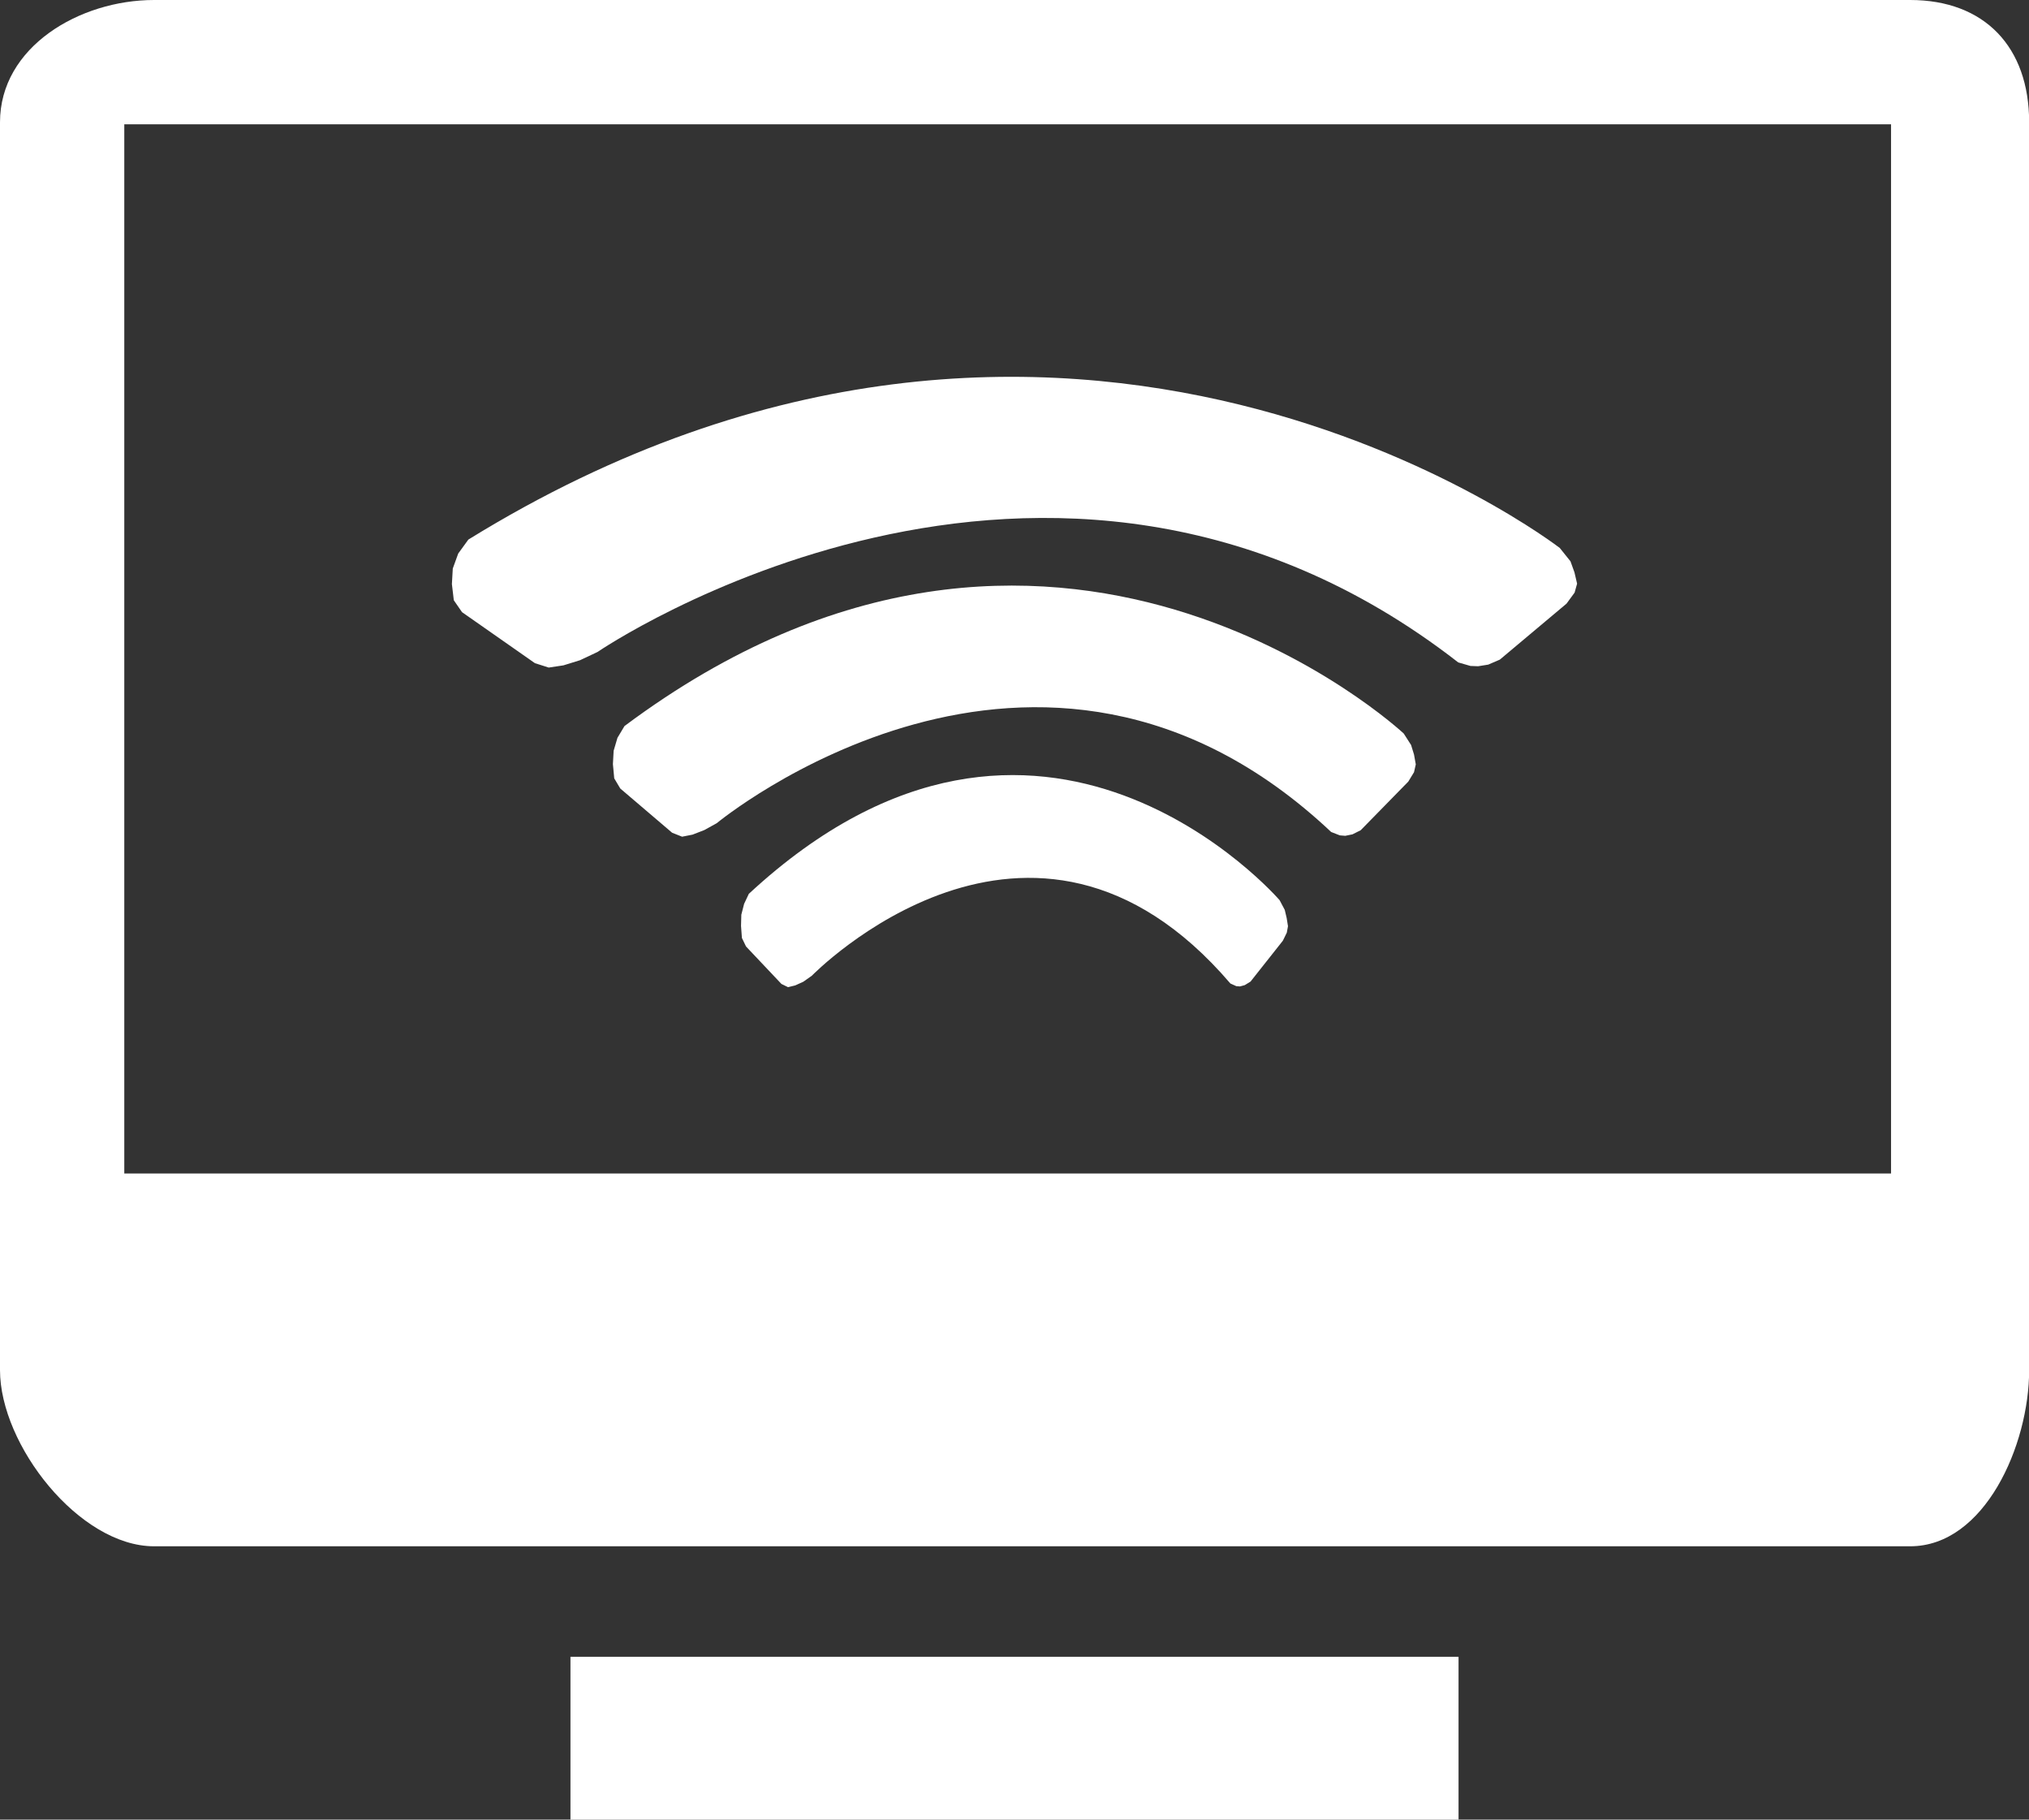
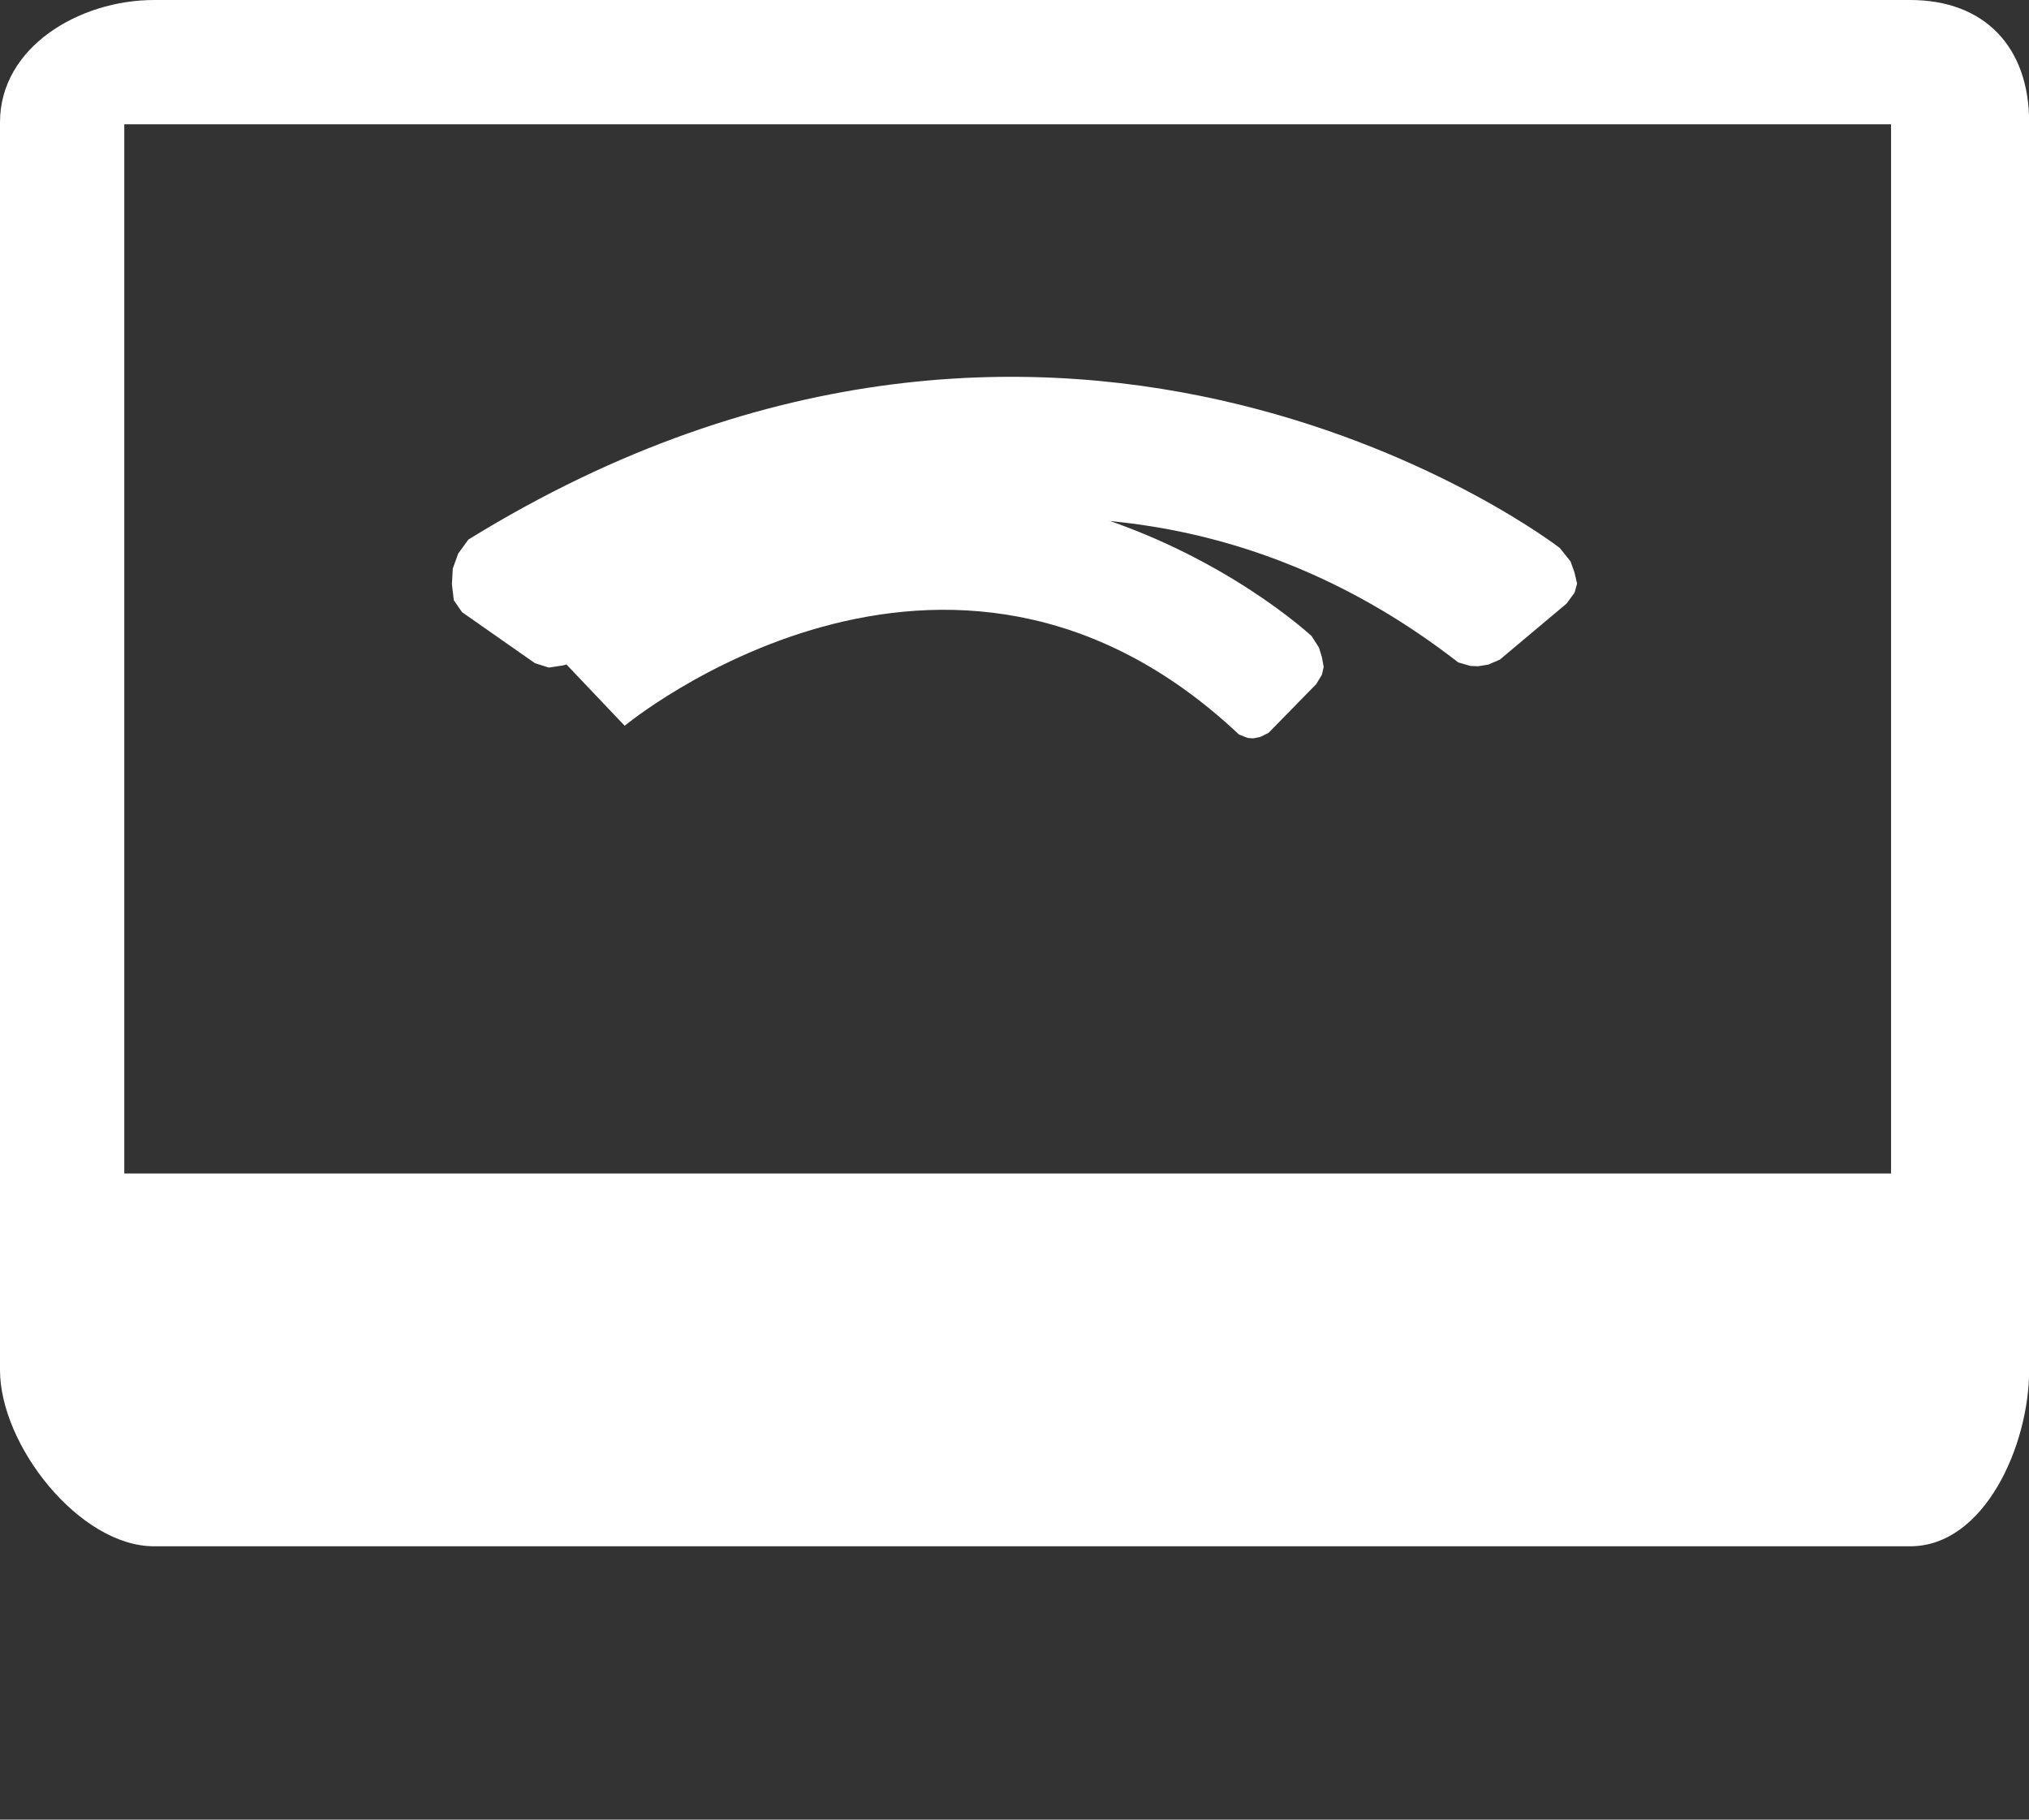
<svg xmlns="http://www.w3.org/2000/svg" id="Capa_2" data-name="Capa 2" viewBox="0 0 138.11 123.83">
  <rect x="0" y="0" width="138.11" height="123.83" fill="#333333" stroke="none" />
  <defs>
    <style>      .cls-1, .cls-2 {        fill: #fff;      }      .cls-2 {        fill-rule: evenodd;      }    </style>
  </defs>
  <g id="Capa_1-2" data-name="Capa 1">
    <g>
      <path class="cls-2" d="m128.72,79.86H8.46V8.46h120.26v71.4h0Zm1.3-79.86H10.49C5.4,0,0,3.2,0,8.32v84.92c0,5.1,5.4,11.99,10.49,11.99h119.53c5.07,0,8.1-6.88,8.1-11.99V8.32c0-5.12-3.03-8.32-8.1-8.32Z" />
-       <rect class="cls-1" x="38.83" y="112.75" width="60.45" height="11.08" />
-       <path class="cls-2" d="m50.98,60.81l-.33.7-.19.74-.02.76.06.82.28.58,2.41,2.55.45.22.49-.12.55-.25.58-.41s14.92-15.33,28.49.53l.4.18.25.02.33-.09.39-.24,2.2-2.78.27-.55.08-.44-.09-.56-.13-.55-.35-.66s-16.24-18.86-36.12-.44Z" />
-       <path class="cls-2" d="m42.52,49.39l-.49.82-.26.88-.05.91.09.97.41.69,3.53,3.01.68.27.71-.14.8-.31.85-.47s21.91-18.15,41.82.6l.59.23.37.03.49-.1.56-.28,3.24-3.31.39-.64.12-.53-.12-.67-.2-.65-.5-.78s-23.85-22.31-53.04-.51Z" />
+       <path class="cls-2" d="m42.52,49.39s21.91-18.15,41.82.6l.59.23.37.03.49-.1.56-.28,3.24-3.31.39-.64.12-.53-.12-.67-.2-.65-.5-.78s-23.85-22.31-53.04-.51Z" />
      <path class="cls-2" d="m31.88,36.72l-.69.95-.37,1.02-.06,1.06.13,1.1.56.81,4.96,3.47.94.3,1-.15,1.13-.35,1.19-.56s30.68-20.99,58.59.71l.83.24.52.02.69-.11.79-.34,4.54-3.81.55-.75.17-.61-.18-.77-.27-.75-.73-.91s-33.38-25.82-74.29-.57Z" />
    </g>
  </g>
</svg>